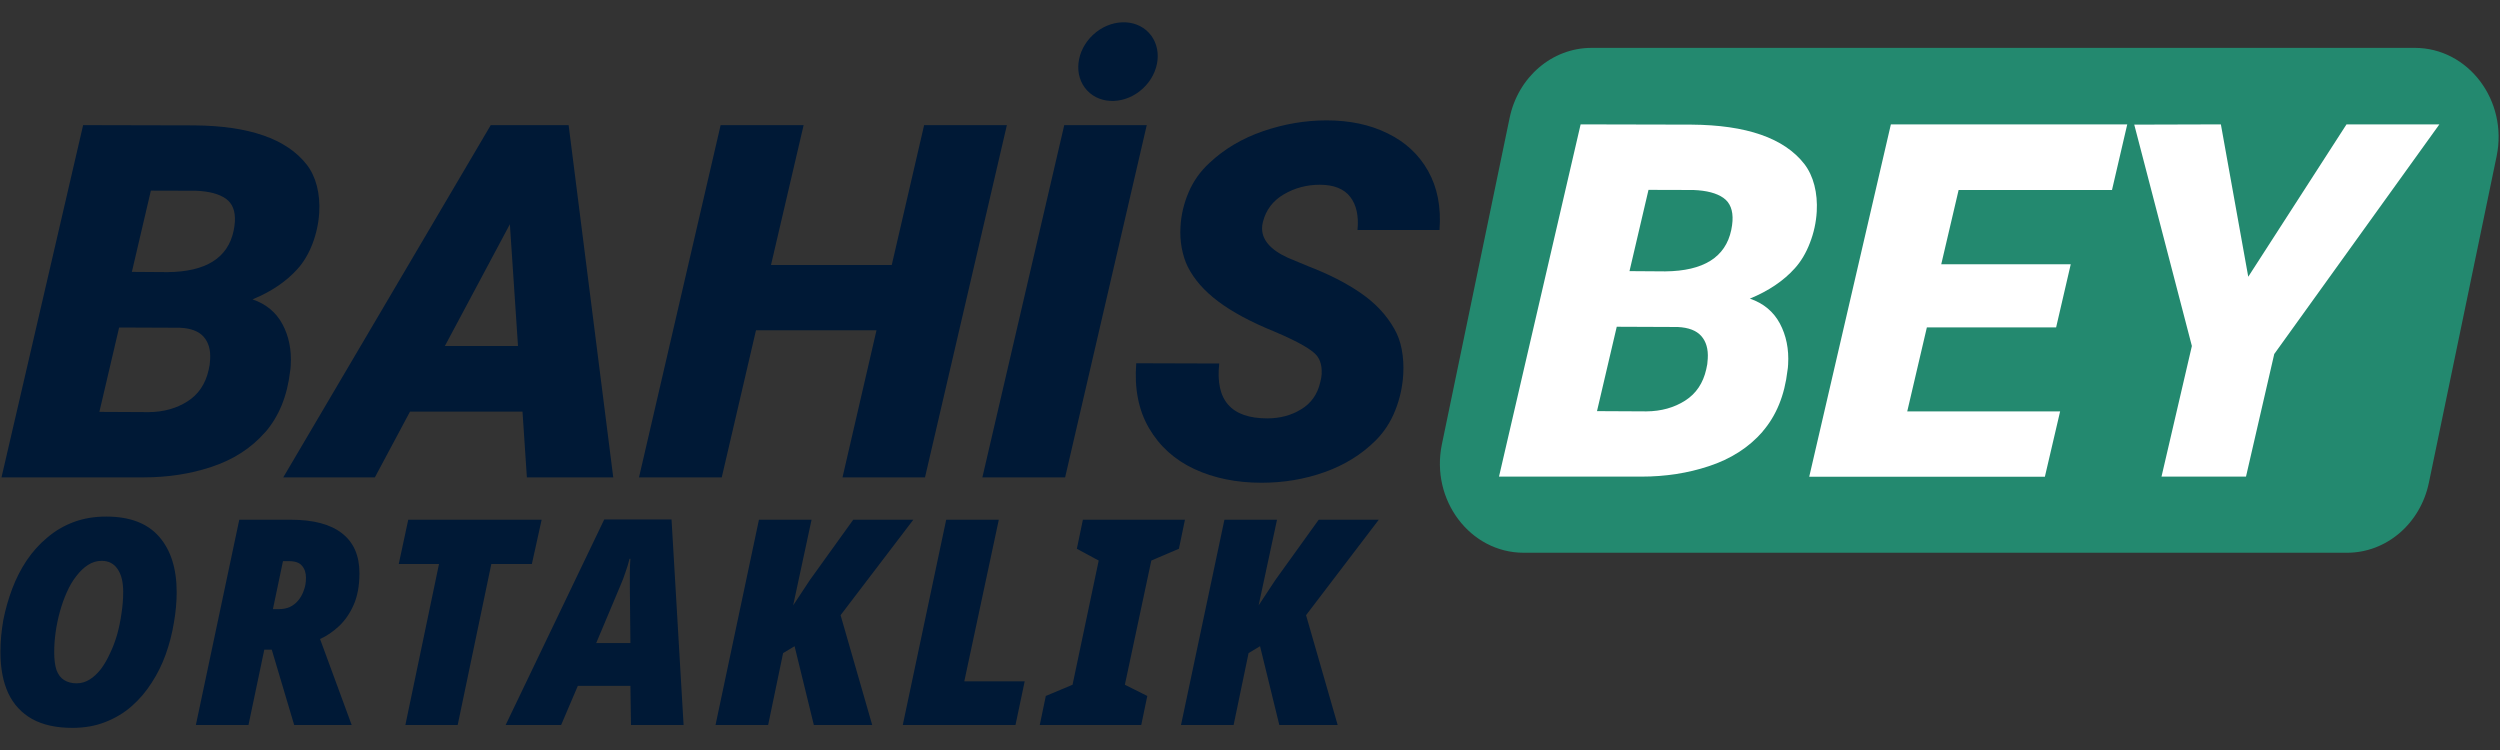
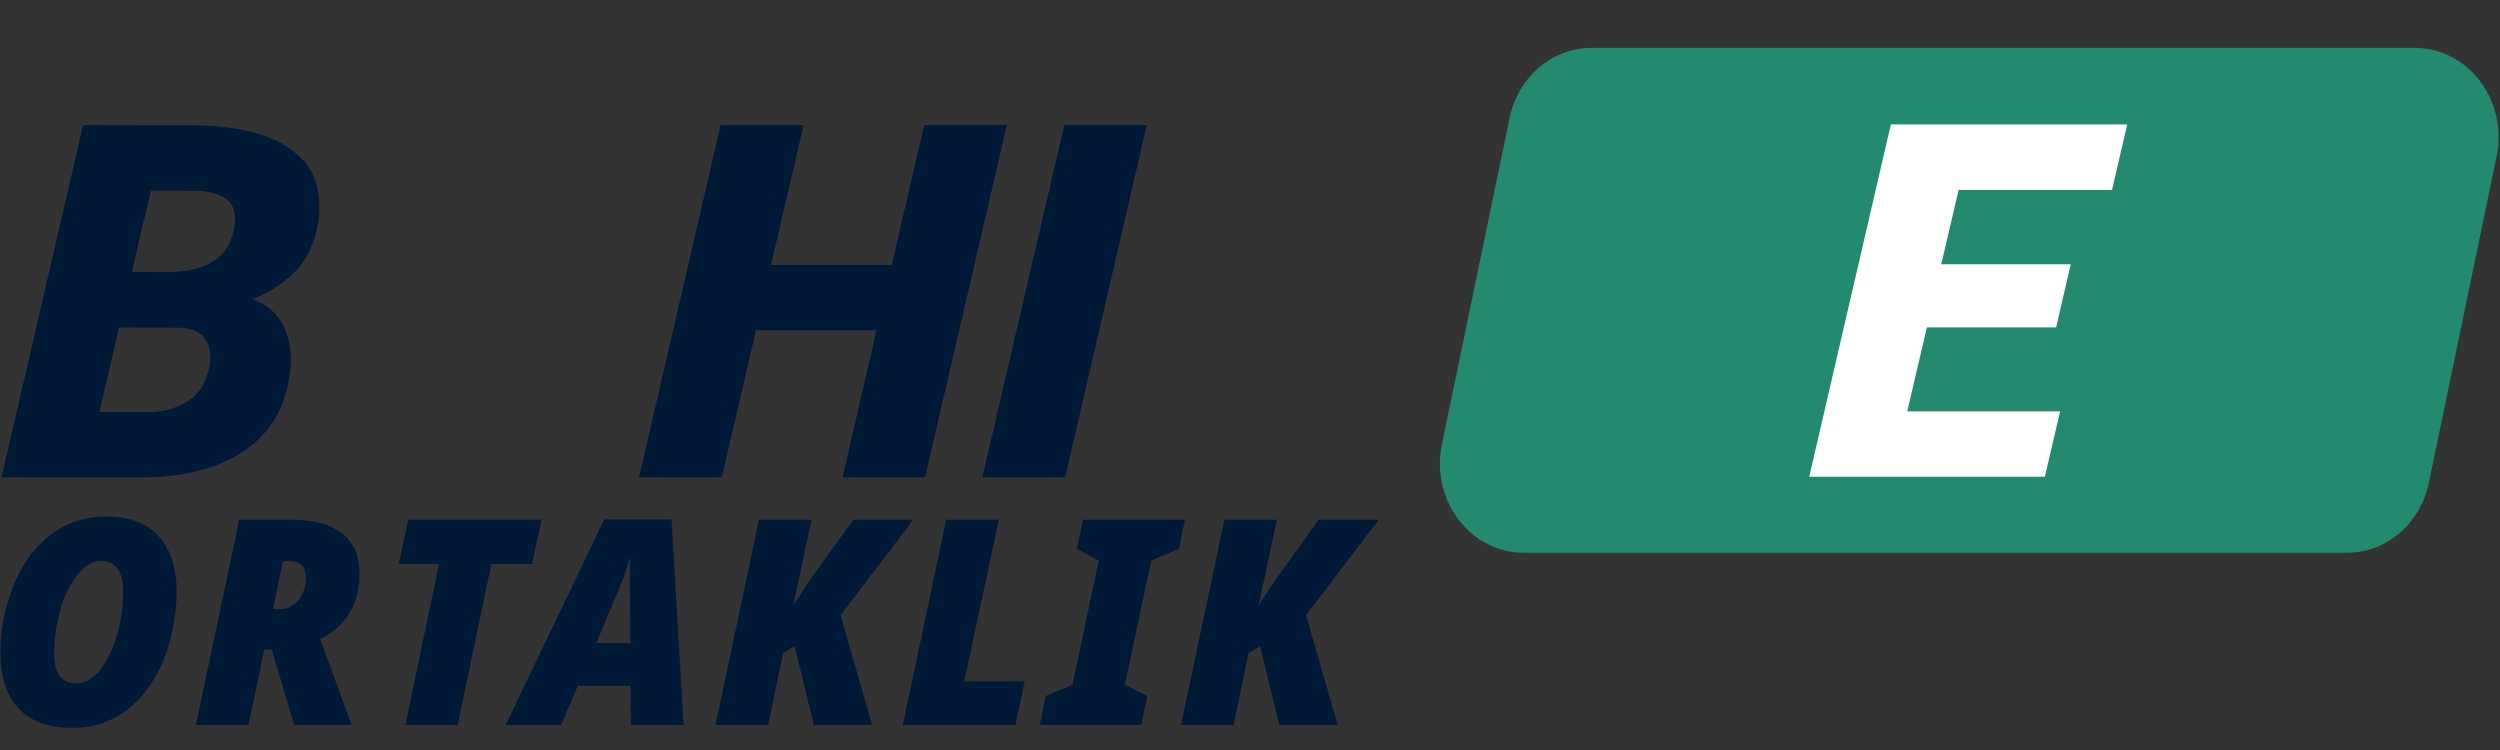
<svg xmlns="http://www.w3.org/2000/svg" width="200" height="60" viewBox="0 0 200 60" fill="none">
  <rect x="0" y="0" width="200" height="60" fill="#333333" stroke="none" />
  <g clip-path="url(#clip0_3_87)">
    <path d="M187.76 44.22H121.9C117.61 44.22 114.43 40 115.35 35.55L120.77 9.43C121.45 6.16 124.17 3.83 127.32 3.83H193.18C197.47 3.83 200.65 8.05 199.73 12.5L194.31 38.62C193.63 41.89 190.91 44.22 187.76 44.22Z" fill="#23896F" />
-     <path d="M141.01 34.53C139.91 35.79 138.47 36.72 136.69 37.3C135.03 37.85 133.24 38.13 131.3 38.13H119.92L126.45 9.95L135.31 9.97C139.71 10 142.72 11.04 144.34 13.11C144.71 13.59 144.98 14.16 145.15 14.82C145.32 15.48 145.38 16.19 145.34 16.92C145.29 17.78 145.11 18.62 144.79 19.44C144.48 20.25 144.07 20.93 143.58 21.47C142.67 22.48 141.47 23.28 139.99 23.89C141.08 24.26 141.88 24.93 142.39 25.88C142.9 26.84 143.12 27.93 143.05 29.15C143.04 29.37 143.02 29.53 143 29.63C142.77 31.63 142.1 33.26 141 34.53H141.01ZM136.62 28.7C136.67 27.93 136.49 27.32 136.1 26.88C135.71 26.44 135.08 26.2 134.22 26.16L129.34 26.14L127.76 32.89L131.71 32.91C132.9 32.9 133.93 32.61 134.81 32.05C135.69 31.49 136.25 30.65 136.5 29.54C136.57 29.27 136.61 28.99 136.62 28.7ZM131.88 15.19L130.36 21.69L133.22 21.71C136.28 21.68 138.04 20.58 138.5 18.4C138.55 18.14 138.59 17.9 138.6 17.68C138.65 16.83 138.41 16.21 137.87 15.83C137.33 15.45 136.53 15.24 135.48 15.2L131.88 15.19Z" fill="white" />
    <path d="M144.74 38.13L151.27 9.95H170.18L168.96 15.2H156.69L155.3 21.14H165.66L164.49 26.19H154.15L152.58 32.91H164.81L163.59 38.14H144.74V38.13Z" fill="white" />
-     <path d="M177.67 9.95L179.86 22.14L187.72 9.95H195.15L181.94 28.32L179.68 38.13H172.92L175.35 27.68L170.74 9.97L177.67 9.95Z" fill="white" />
    <path d="M21.2 34.59C20.1 35.85 18.66 36.78 16.89 37.36C15.23 37.91 13.43 38.19 11.5 38.19H0.12L6.65 10.01L15.51 10.03C19.91 10.06 22.92 11.1 24.54 13.17C24.91 13.65 25.18 14.22 25.35 14.88C25.52 15.54 25.58 16.25 25.54 16.98C25.49 17.84 25.31 18.68 25 19.5C24.69 20.31 24.28 20.99 23.79 21.53C22.88 22.54 21.68 23.34 20.2 23.95C21.29 24.32 22.09 24.99 22.6 25.94C23.11 26.9 23.33 27.99 23.26 29.21C23.25 29.43 23.23 29.59 23.21 29.69C22.98 31.69 22.31 33.32 21.21 34.59H21.2ZM16.81 28.76C16.86 27.99 16.68 27.38 16.29 26.94C15.9 26.5 15.27 26.26 14.41 26.22L9.53 26.2L7.95 32.95L11.9 32.97C13.09 32.96 14.12 32.67 15 32.11C15.88 31.55 16.44 30.71 16.69 29.6C16.76 29.33 16.8 29.05 16.81 28.76ZM12.07 15.25L10.55 21.75L13.41 21.77C16.47 21.74 18.23 20.64 18.69 18.46C18.74 18.2 18.78 17.96 18.79 17.74C18.84 16.89 18.6 16.27 18.06 15.89C17.52 15.51 16.72 15.3 15.67 15.26L12.07 15.25Z" fill="#001936" />
-     <path d="M22.66 38.19L39.26 10.01H45.49L49.06 38.19H42.15L41.8 32.93H32.8L29.99 38.19H22.66ZM35.59 27.68H41.44L40.79 17.94L35.59 27.68Z" fill="#001936" />
    <path d="M67.4 38.19L70.12 26.42H60.48L57.74 38.19H51.12L57.65 10.01H64.29L61.68 21.2H71.34L73.93 10.01H80.55L74 38.19H67.4Z" fill="#001936" />
    <path d="M91.74 10.01L85.21 38.19H78.59L85.14 10.01H91.74Z" fill="#001936" />
-     <path d="M105.73 29.87C105.76 29.31 105.64 28.85 105.37 28.48C104.99 27.98 103.85 27.33 101.96 26.53C100.07 25.76 98.56 24.95 97.45 24.11C96.33 23.27 95.52 22.34 95.01 21.32C94.8 20.89 94.65 20.4 94.54 19.85C94.44 19.3 94.4 18.72 94.44 18.13C94.49 17.19 94.71 16.27 95.09 15.38C95.47 14.49 96.02 13.71 96.75 13.04C97.93 11.93 99.35 11.08 101.03 10.5C102.71 9.92 104.41 9.63 106.12 9.63C107.97 9.63 109.6 9.97 111.01 10.67C112.43 11.36 113.51 12.36 114.25 13.68C114.99 15 115.3 16.57 115.16 18.4H108.6C108.71 17.27 108.51 16.38 108.01 15.74C107.51 15.1 106.7 14.78 105.58 14.78C104.53 14.78 103.57 15.04 102.7 15.55C101.83 16.06 101.27 16.8 101.03 17.77C100.99 17.95 100.97 18.08 100.97 18.16C100.91 19.15 101.61 19.98 103.07 20.64L104.71 21.32C106.32 21.94 107.71 22.65 108.87 23.45C110.03 24.25 110.92 25.2 111.54 26.3C111.82 26.78 112.02 27.33 112.14 27.96C112.26 28.59 112.3 29.26 112.26 29.95C112.2 30.94 111.99 31.9 111.62 32.83C111.25 33.76 110.73 34.56 110.06 35.23C108.94 36.35 107.57 37.2 105.97 37.77C104.37 38.34 102.68 38.62 100.92 38.62C98.91 38.62 97.11 38.25 95.54 37.52C93.96 36.78 92.76 35.69 91.92 34.25C91.08 32.81 90.74 31.08 90.9 29.06L97.54 29.08C97.21 32.01 98.49 33.47 101.38 33.47C102.4 33.47 103.3 33.23 104.1 32.74C104.89 32.26 105.4 31.54 105.62 30.58C105.68 30.36 105.72 30.13 105.74 29.88L105.73 29.87Z" fill="#001936" />
-     <path d="M91.437 7.074C92.803 5.802 93.016 3.81 91.913 2.626C90.81 1.442 88.808 1.514 87.443 2.786C86.077 4.059 85.864 6.05 86.967 7.234C88.07 8.418 90.071 8.346 91.437 7.074Z" fill="#001936" />
    <path d="M5.785 58.23C4.497 58.23 3.424 57.992 2.565 57.517C1.722 57.042 1.085 56.352 0.656 55.447C0.242 54.542 0.035 53.454 0.035 52.181C0.035 51.322 0.112 50.464 0.265 49.605C0.434 48.746 0.671 47.911 0.978 47.098C1.285 46.285 1.668 45.534 2.128 44.844C2.603 44.139 3.155 43.525 3.784 43.004C4.413 42.467 5.118 42.053 5.9 41.762C6.682 41.471 7.548 41.325 8.499 41.325C10.385 41.325 11.796 41.862 12.731 42.935C13.666 44.008 14.134 45.488 14.134 47.374C14.134 48.171 14.057 48.999 13.904 49.858C13.766 50.701 13.551 51.529 13.26 52.342C12.969 53.155 12.593 53.914 12.133 54.619C11.688 55.324 11.152 55.953 10.523 56.505C9.91 57.042 9.204 57.463 8.407 57.77C7.625 58.077 6.751 58.23 5.785 58.23ZM6.13 54.665C6.498 54.665 6.843 54.565 7.165 54.366C7.487 54.167 7.786 53.891 8.062 53.538C8.338 53.17 8.583 52.748 8.798 52.273C9.028 51.798 9.22 51.292 9.373 50.755C9.526 50.203 9.641 49.643 9.718 49.076C9.81 48.493 9.856 47.918 9.856 47.351C9.856 46.554 9.703 45.94 9.396 45.511C9.105 45.082 8.683 44.867 8.131 44.867C7.748 44.867 7.387 44.974 7.05 45.189C6.713 45.404 6.398 45.703 6.107 46.086C5.816 46.454 5.563 46.883 5.348 47.374C5.133 47.849 4.949 48.363 4.796 48.915C4.643 49.467 4.528 50.019 4.451 50.571C4.374 51.123 4.336 51.66 4.336 52.181C4.336 52.748 4.397 53.224 4.52 53.607C4.658 53.975 4.865 54.243 5.141 54.412C5.417 54.581 5.747 54.665 6.13 54.665ZM15.669 58L19.142 41.578H23.259C25.069 41.578 26.433 41.938 27.353 42.659C28.289 43.38 28.756 44.445 28.756 45.856C28.756 46.837 28.603 47.681 28.296 48.386C27.99 49.076 27.599 49.643 27.123 50.088C26.648 50.533 26.142 50.878 25.605 51.123L28.135 58H23.535L21.741 51.974H21.143L19.878 58H15.669ZM22.316 48.731C22.623 48.731 22.907 48.677 23.167 48.57C23.428 48.447 23.65 48.279 23.834 48.064C24.034 47.834 24.187 47.566 24.294 47.259C24.417 46.952 24.478 46.607 24.478 46.224C24.478 45.825 24.371 45.503 24.156 45.258C23.957 45.013 23.604 44.89 23.098 44.89H22.638L21.833 48.731H22.316ZM32.429 58L35.12 45.12H31.9L32.659 41.578H43.331L42.549 45.12H39.306L36.615 58H32.429ZM40.451 58L48.34 41.555H53.722L54.688 58H50.479L50.433 54.872H46.224L44.89 58H40.451ZM47.696 51.445H50.433L50.387 46.891C50.387 46.523 50.387 46.163 50.387 45.81C50.387 45.442 50.402 45.074 50.433 44.706H50.364C50.272 45.074 50.164 45.427 50.042 45.764C49.934 46.101 49.804 46.446 49.651 46.799L47.696 51.445ZM57.242 58L60.715 41.578H64.924L63.452 48.432L64.786 46.408L68.259 41.578H73.066L67.247 49.214L69.777 58H65.108L63.567 51.698L62.647 52.25L61.451 58H57.242ZM72.222 58L75.695 41.578H79.904L77.144 54.504H81.975L81.239 58H72.222ZM83.181 58L83.664 55.677L85.803 54.78L87.896 44.844L86.148 43.901L86.631 41.578H94.796L94.313 43.901L92.105 44.844L89.989 54.78L91.783 55.677L91.3 58H83.181ZM94.48 58L97.953 41.578H102.161L100.689 48.432L102.023 46.408L105.496 41.578H110.303L104.484 49.214L107.014 58H102.345L100.804 51.698L99.885 52.25L98.689 58H94.48Z" fill="#001936" />
  </g>
  <defs>
    <clipPath id="clip0_3_87">
      <rect width="200" height="60" fill="white" />
    </clipPath>
  </defs>
</svg>